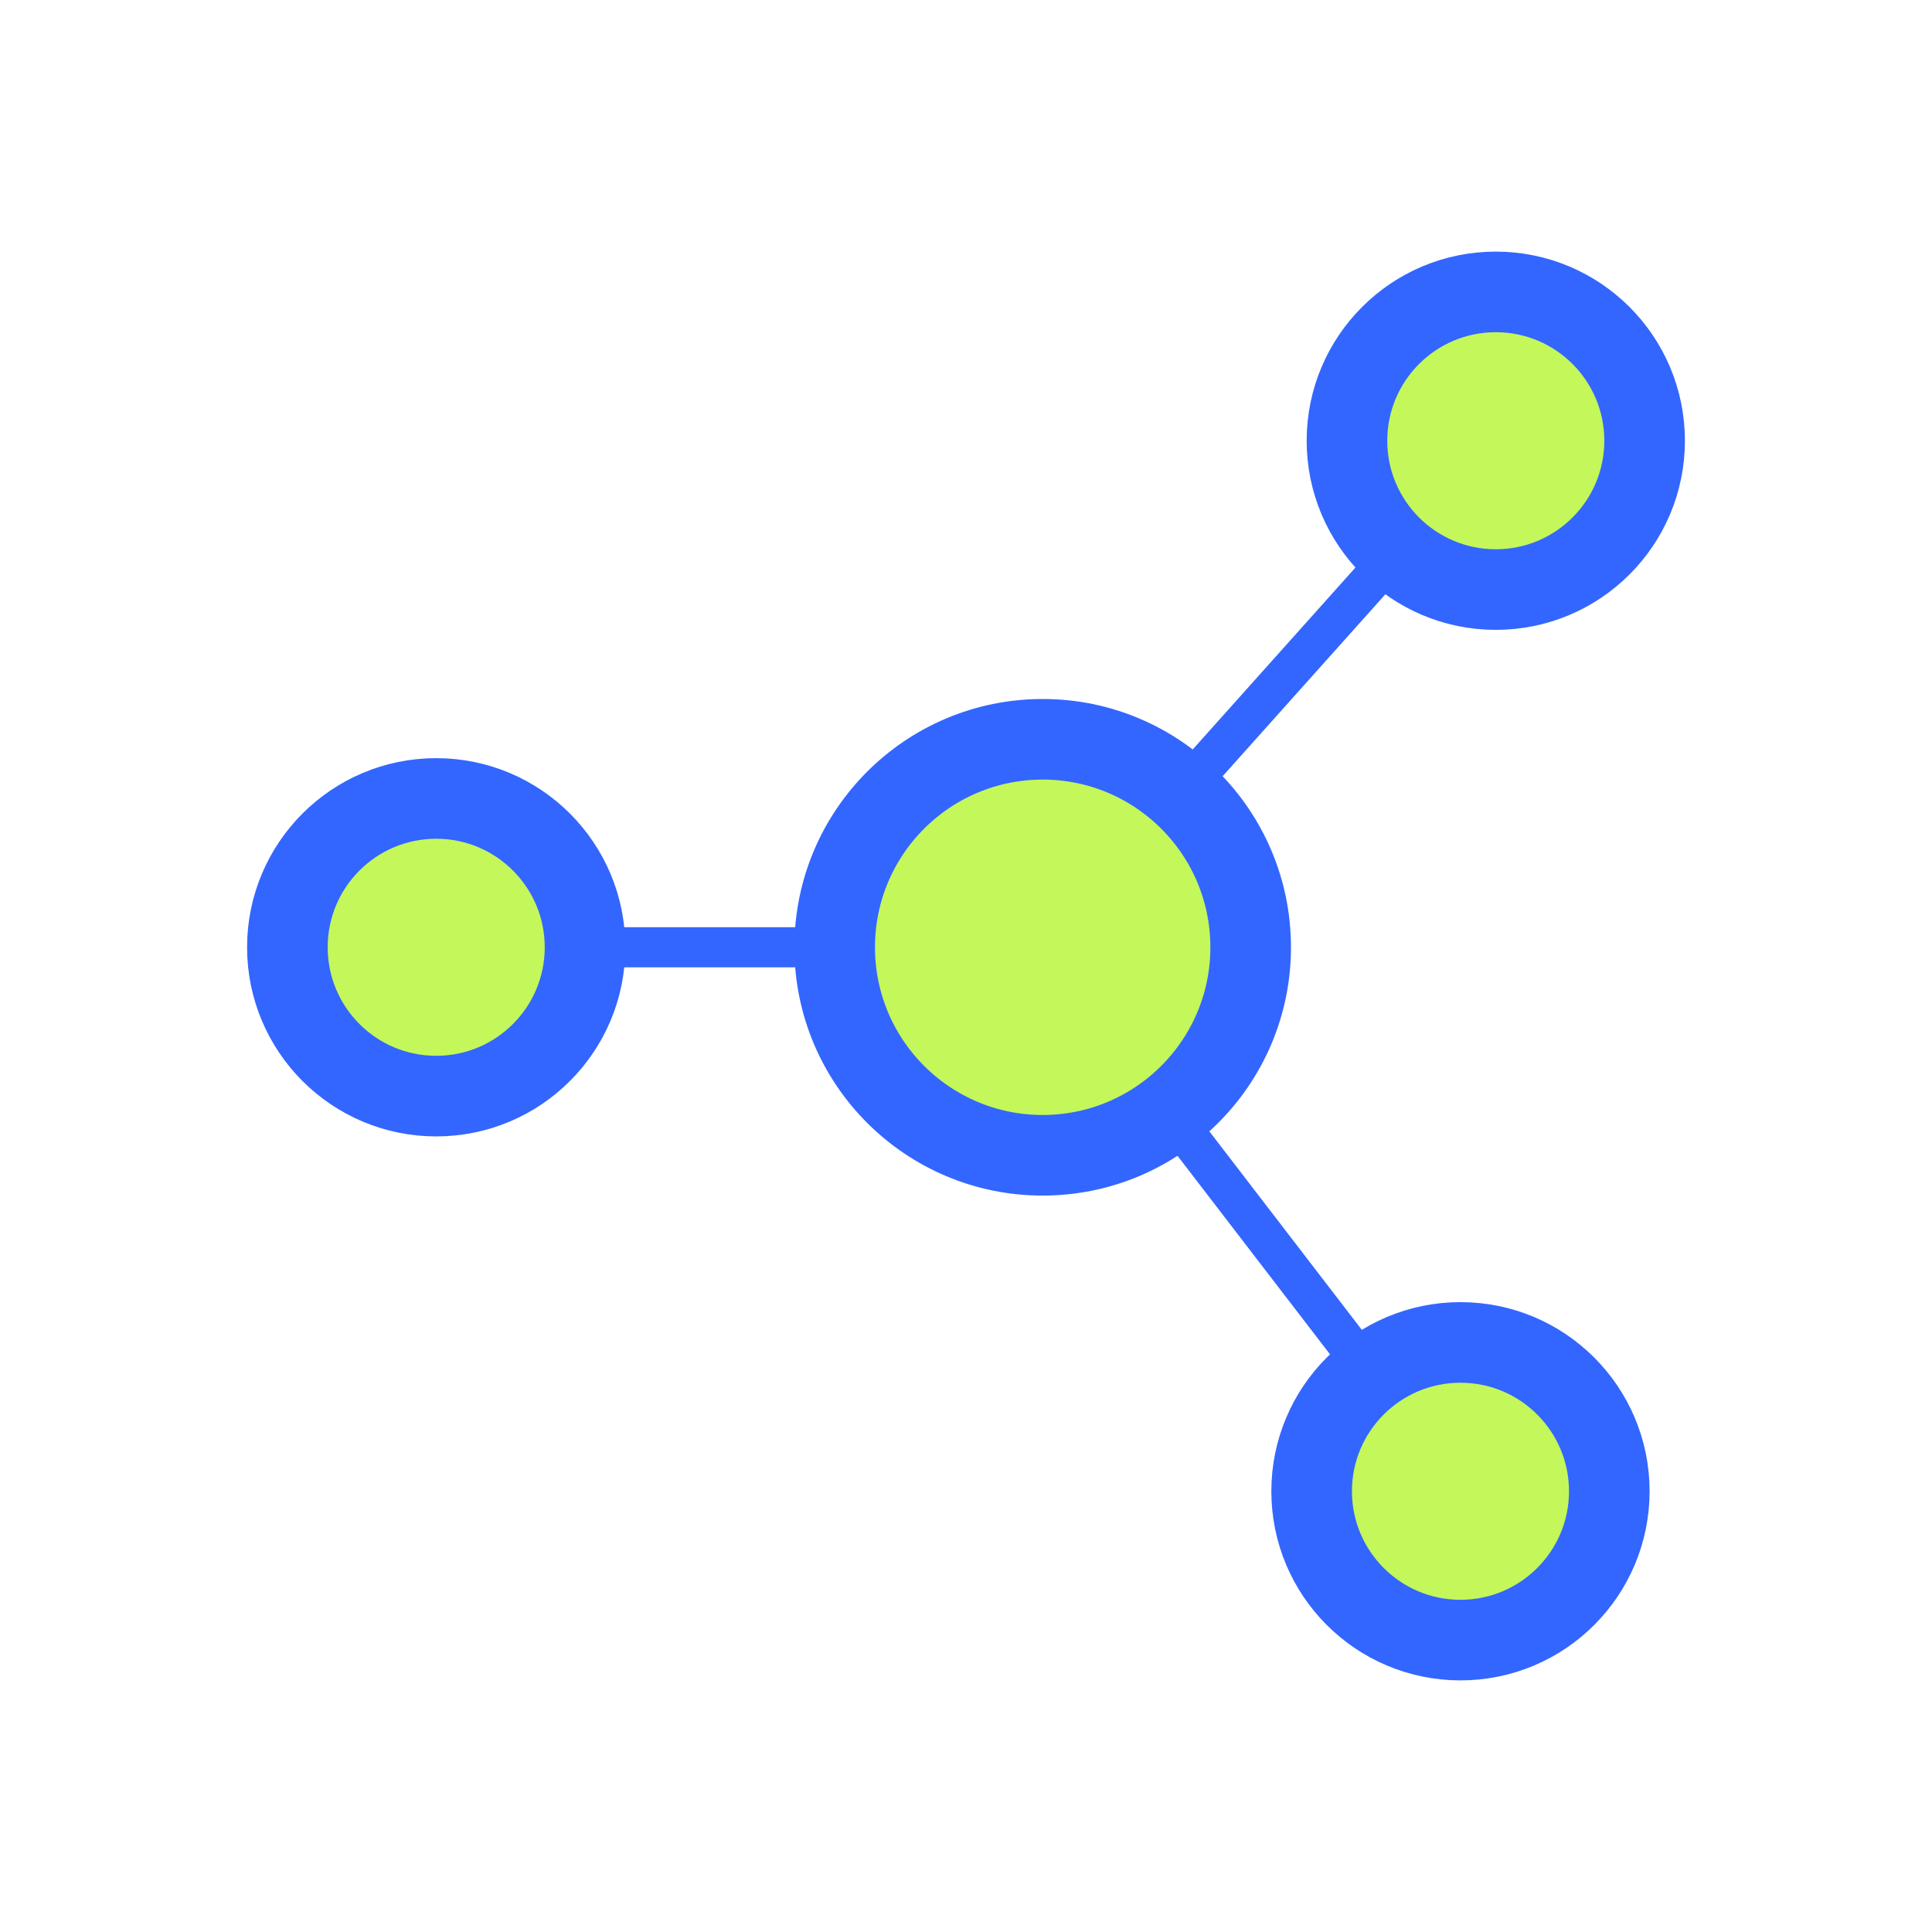
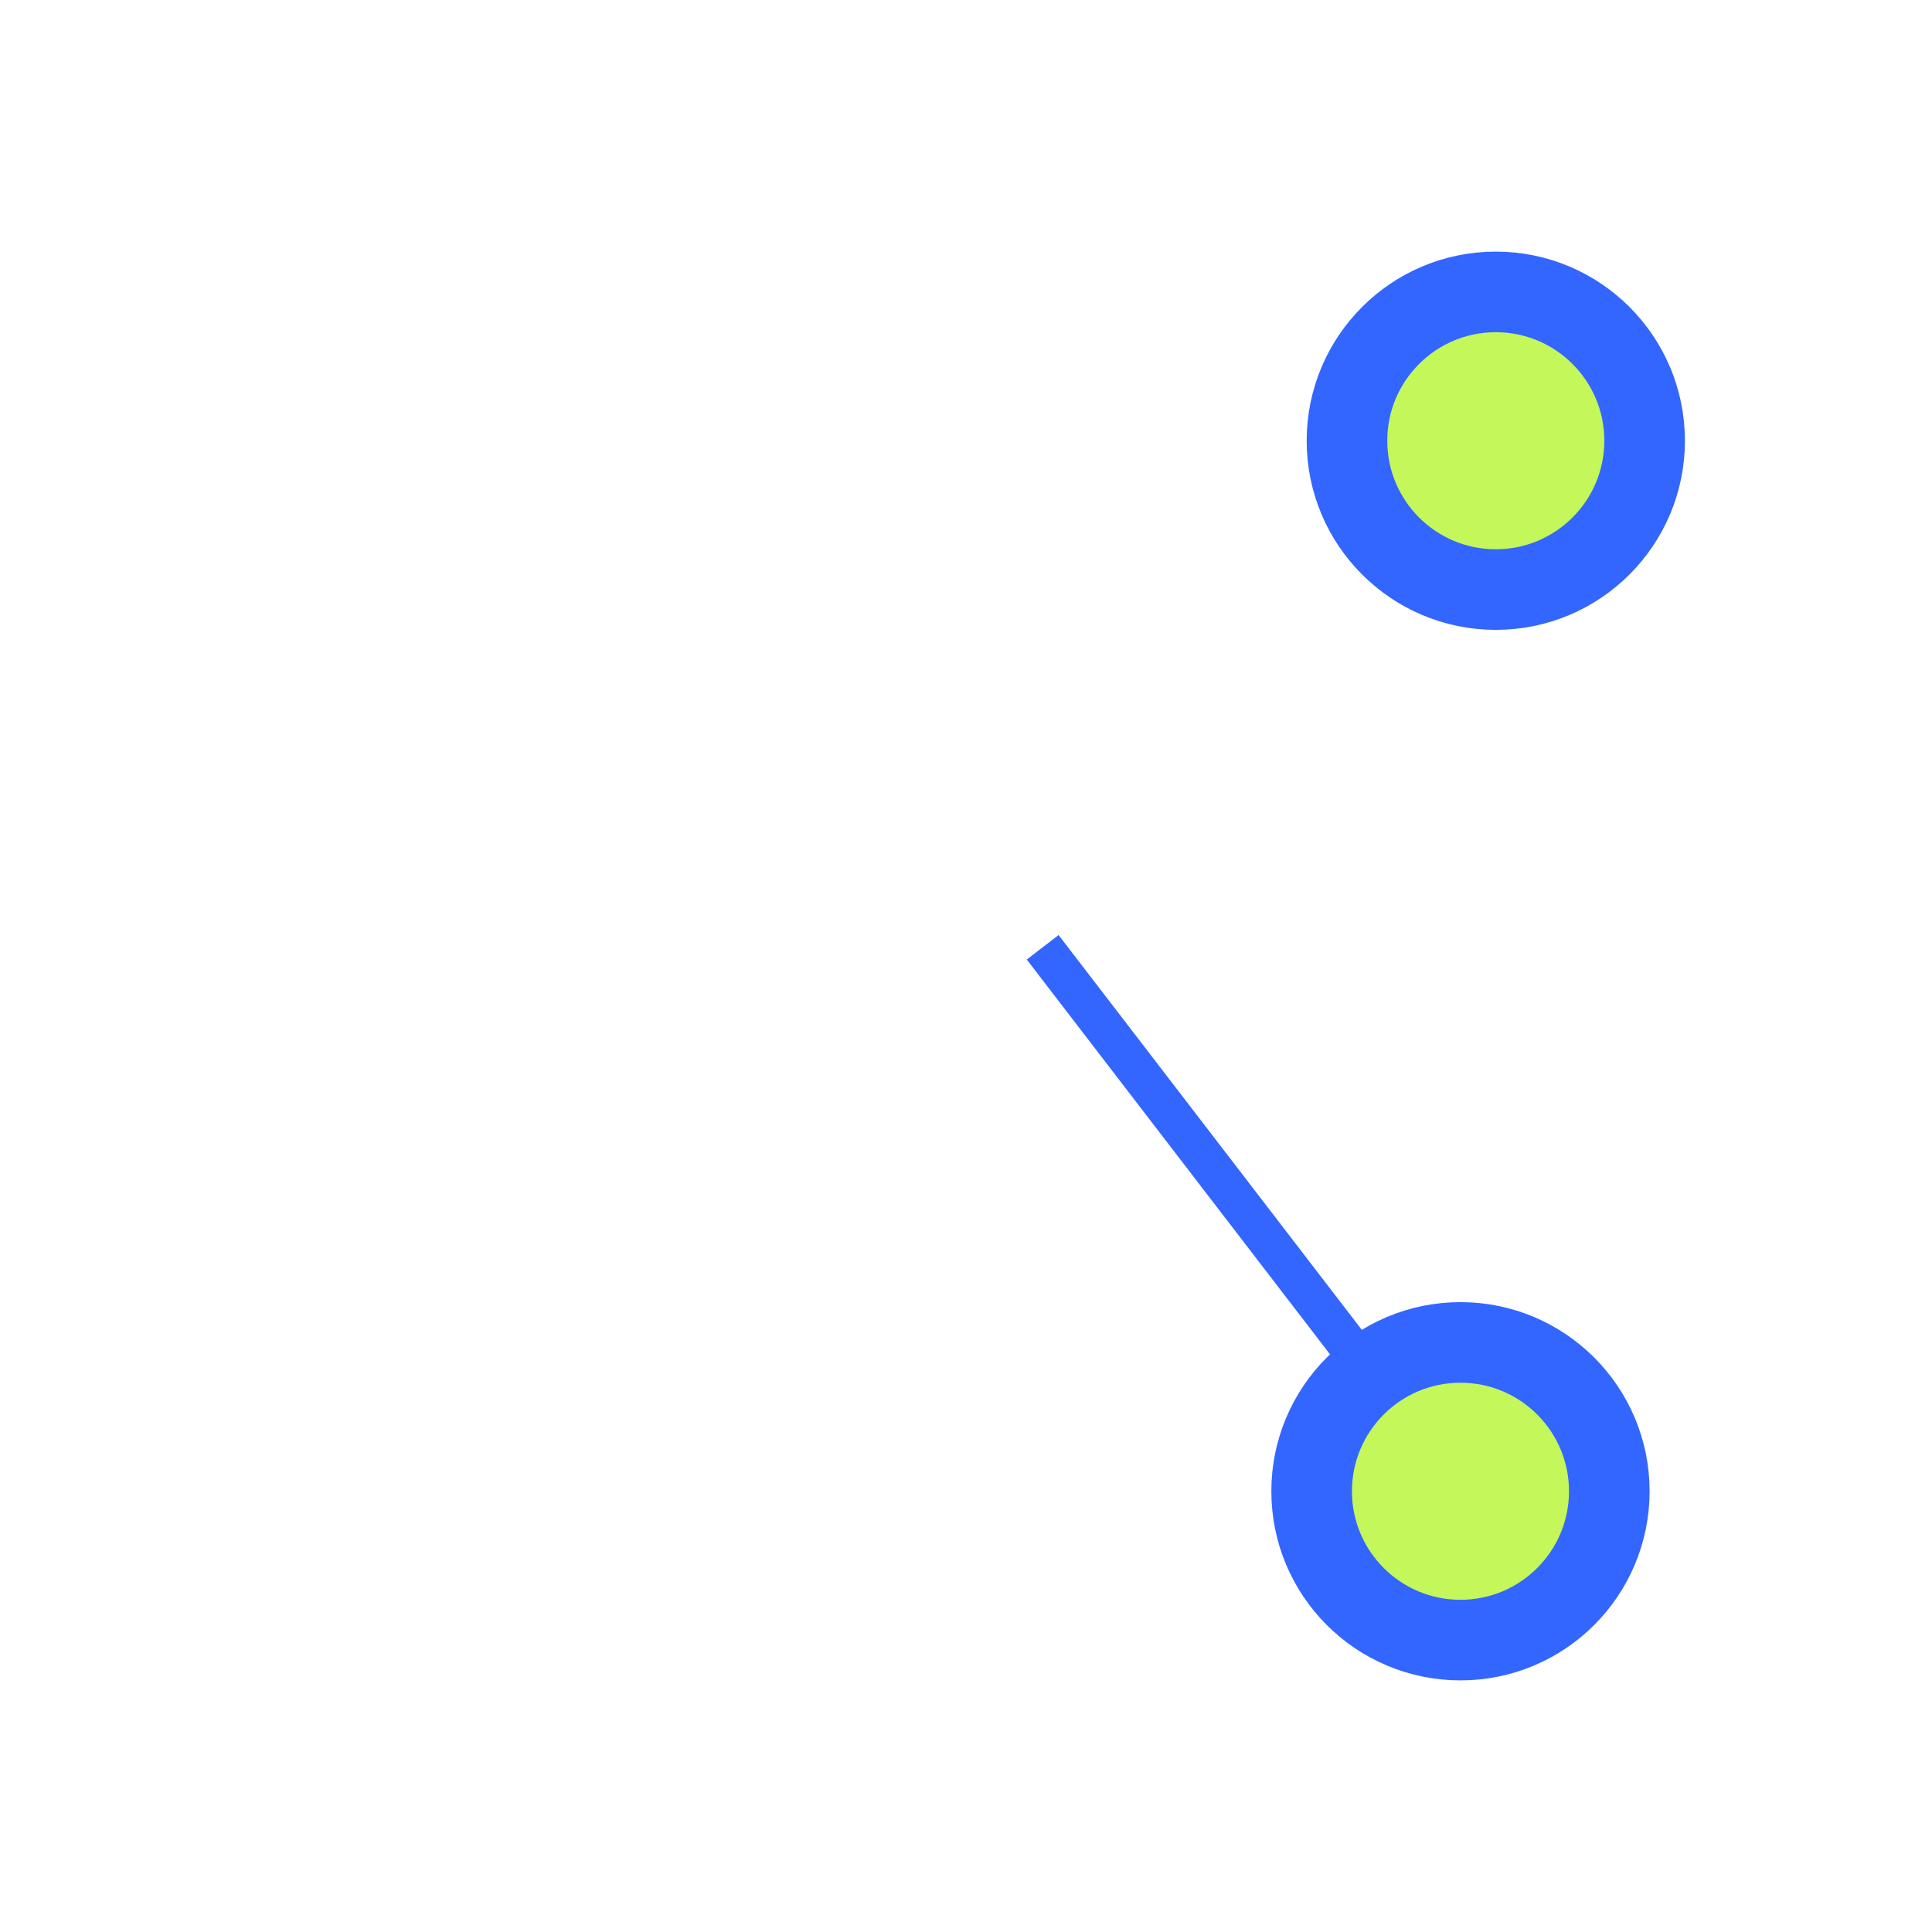
<svg xmlns="http://www.w3.org/2000/svg" width="64" height="64" viewBox="0 0 64 64">
  <g id="Layer_2" data-name="Layer 2">
    <g id="Icons">
      <rect width="64" height="64" fill="none" />
-       <polyline points="14.45 31.38 34.54 31.38 49.55 14.6" fill="none" stroke="#36f" stroke-miterlimit="10" stroke-width="1.33" />
      <line x1="34.54" y1="31.38" x2="48.38" y2="49.4" fill="none" stroke="#36f" stroke-miterlimit="10" stroke-width="1.33" />
-       <circle cx="34.54" cy="31.38" r="6.89" fill="#c4f759" stroke="#36f" stroke-miterlimit="10" stroke-width="2.67" />
      <circle cx="49.55" cy="14.6" r="4.93" fill="#c4f759" stroke="#36f" stroke-miterlimit="10" stroke-width="2.67" />
      <circle cx="48.38" cy="49.4" r="4.93" fill="#c4f759" stroke="#36f" stroke-miterlimit="10" stroke-width="2.67" />
-       <circle cx="14.45" cy="31.38" r="4.93" fill="#c4f759" stroke="#36f" stroke-miterlimit="10" stroke-width="2.67" />
    </g>
  </g>
</svg>